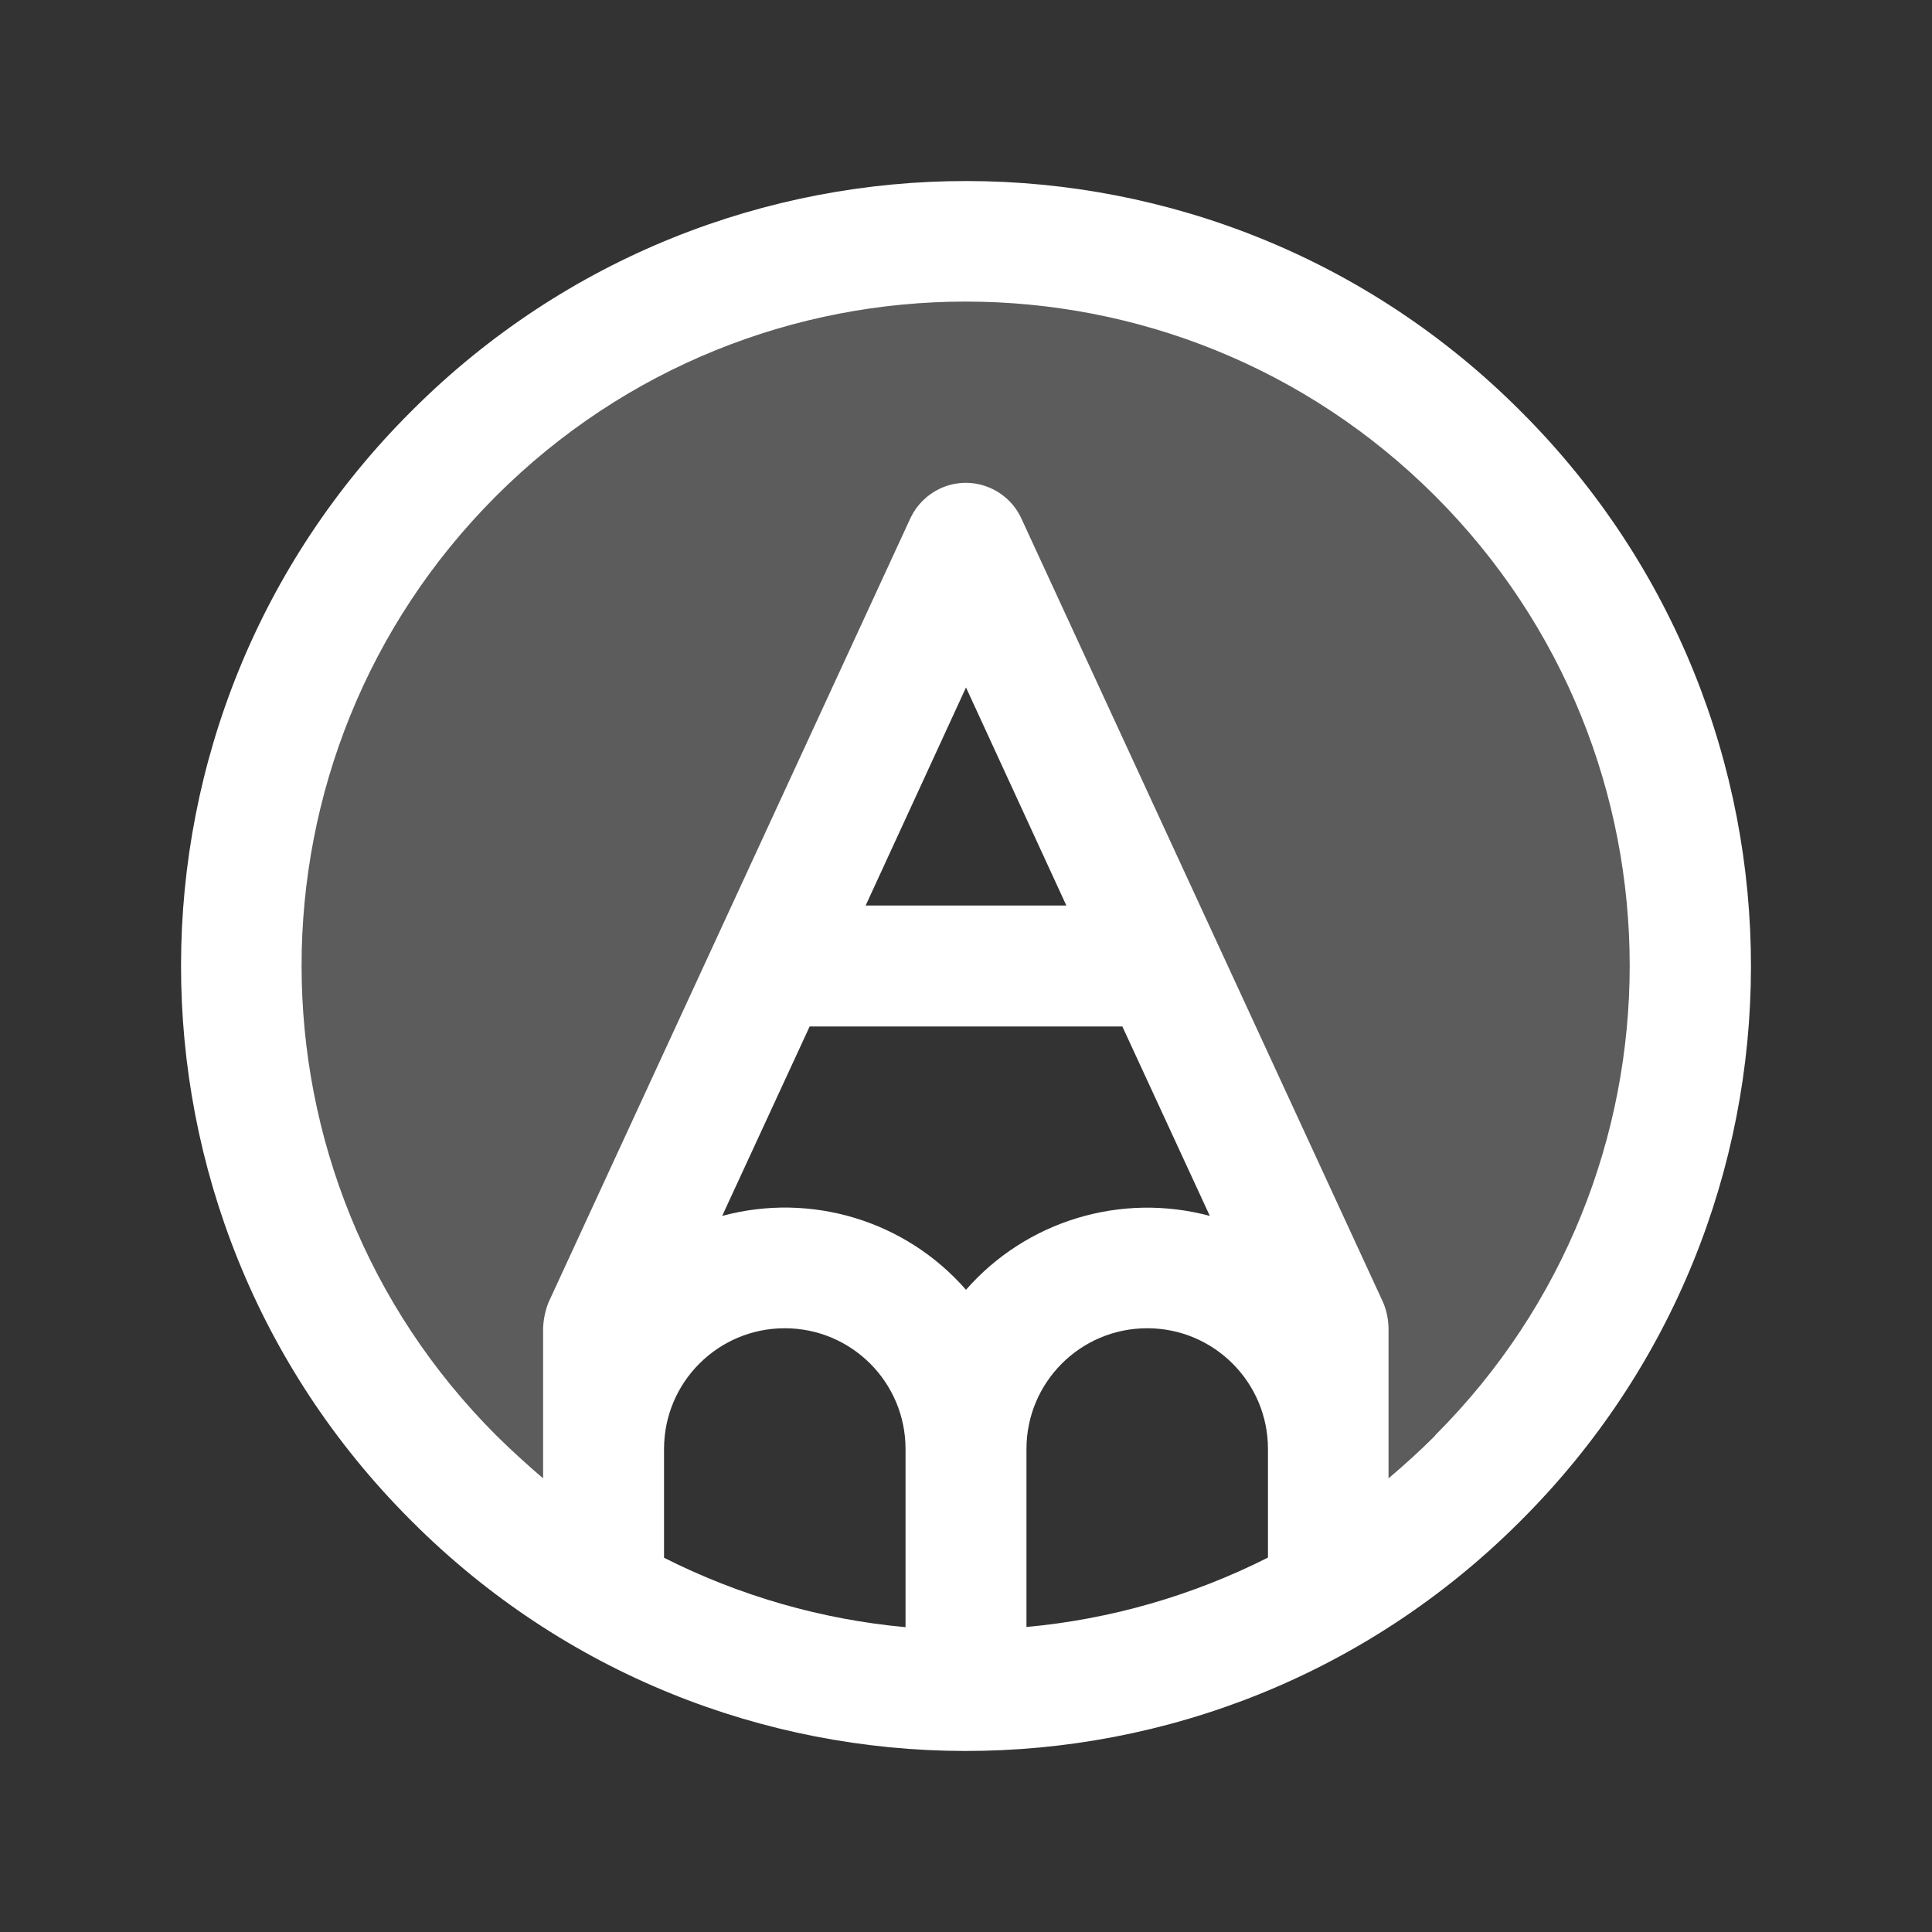
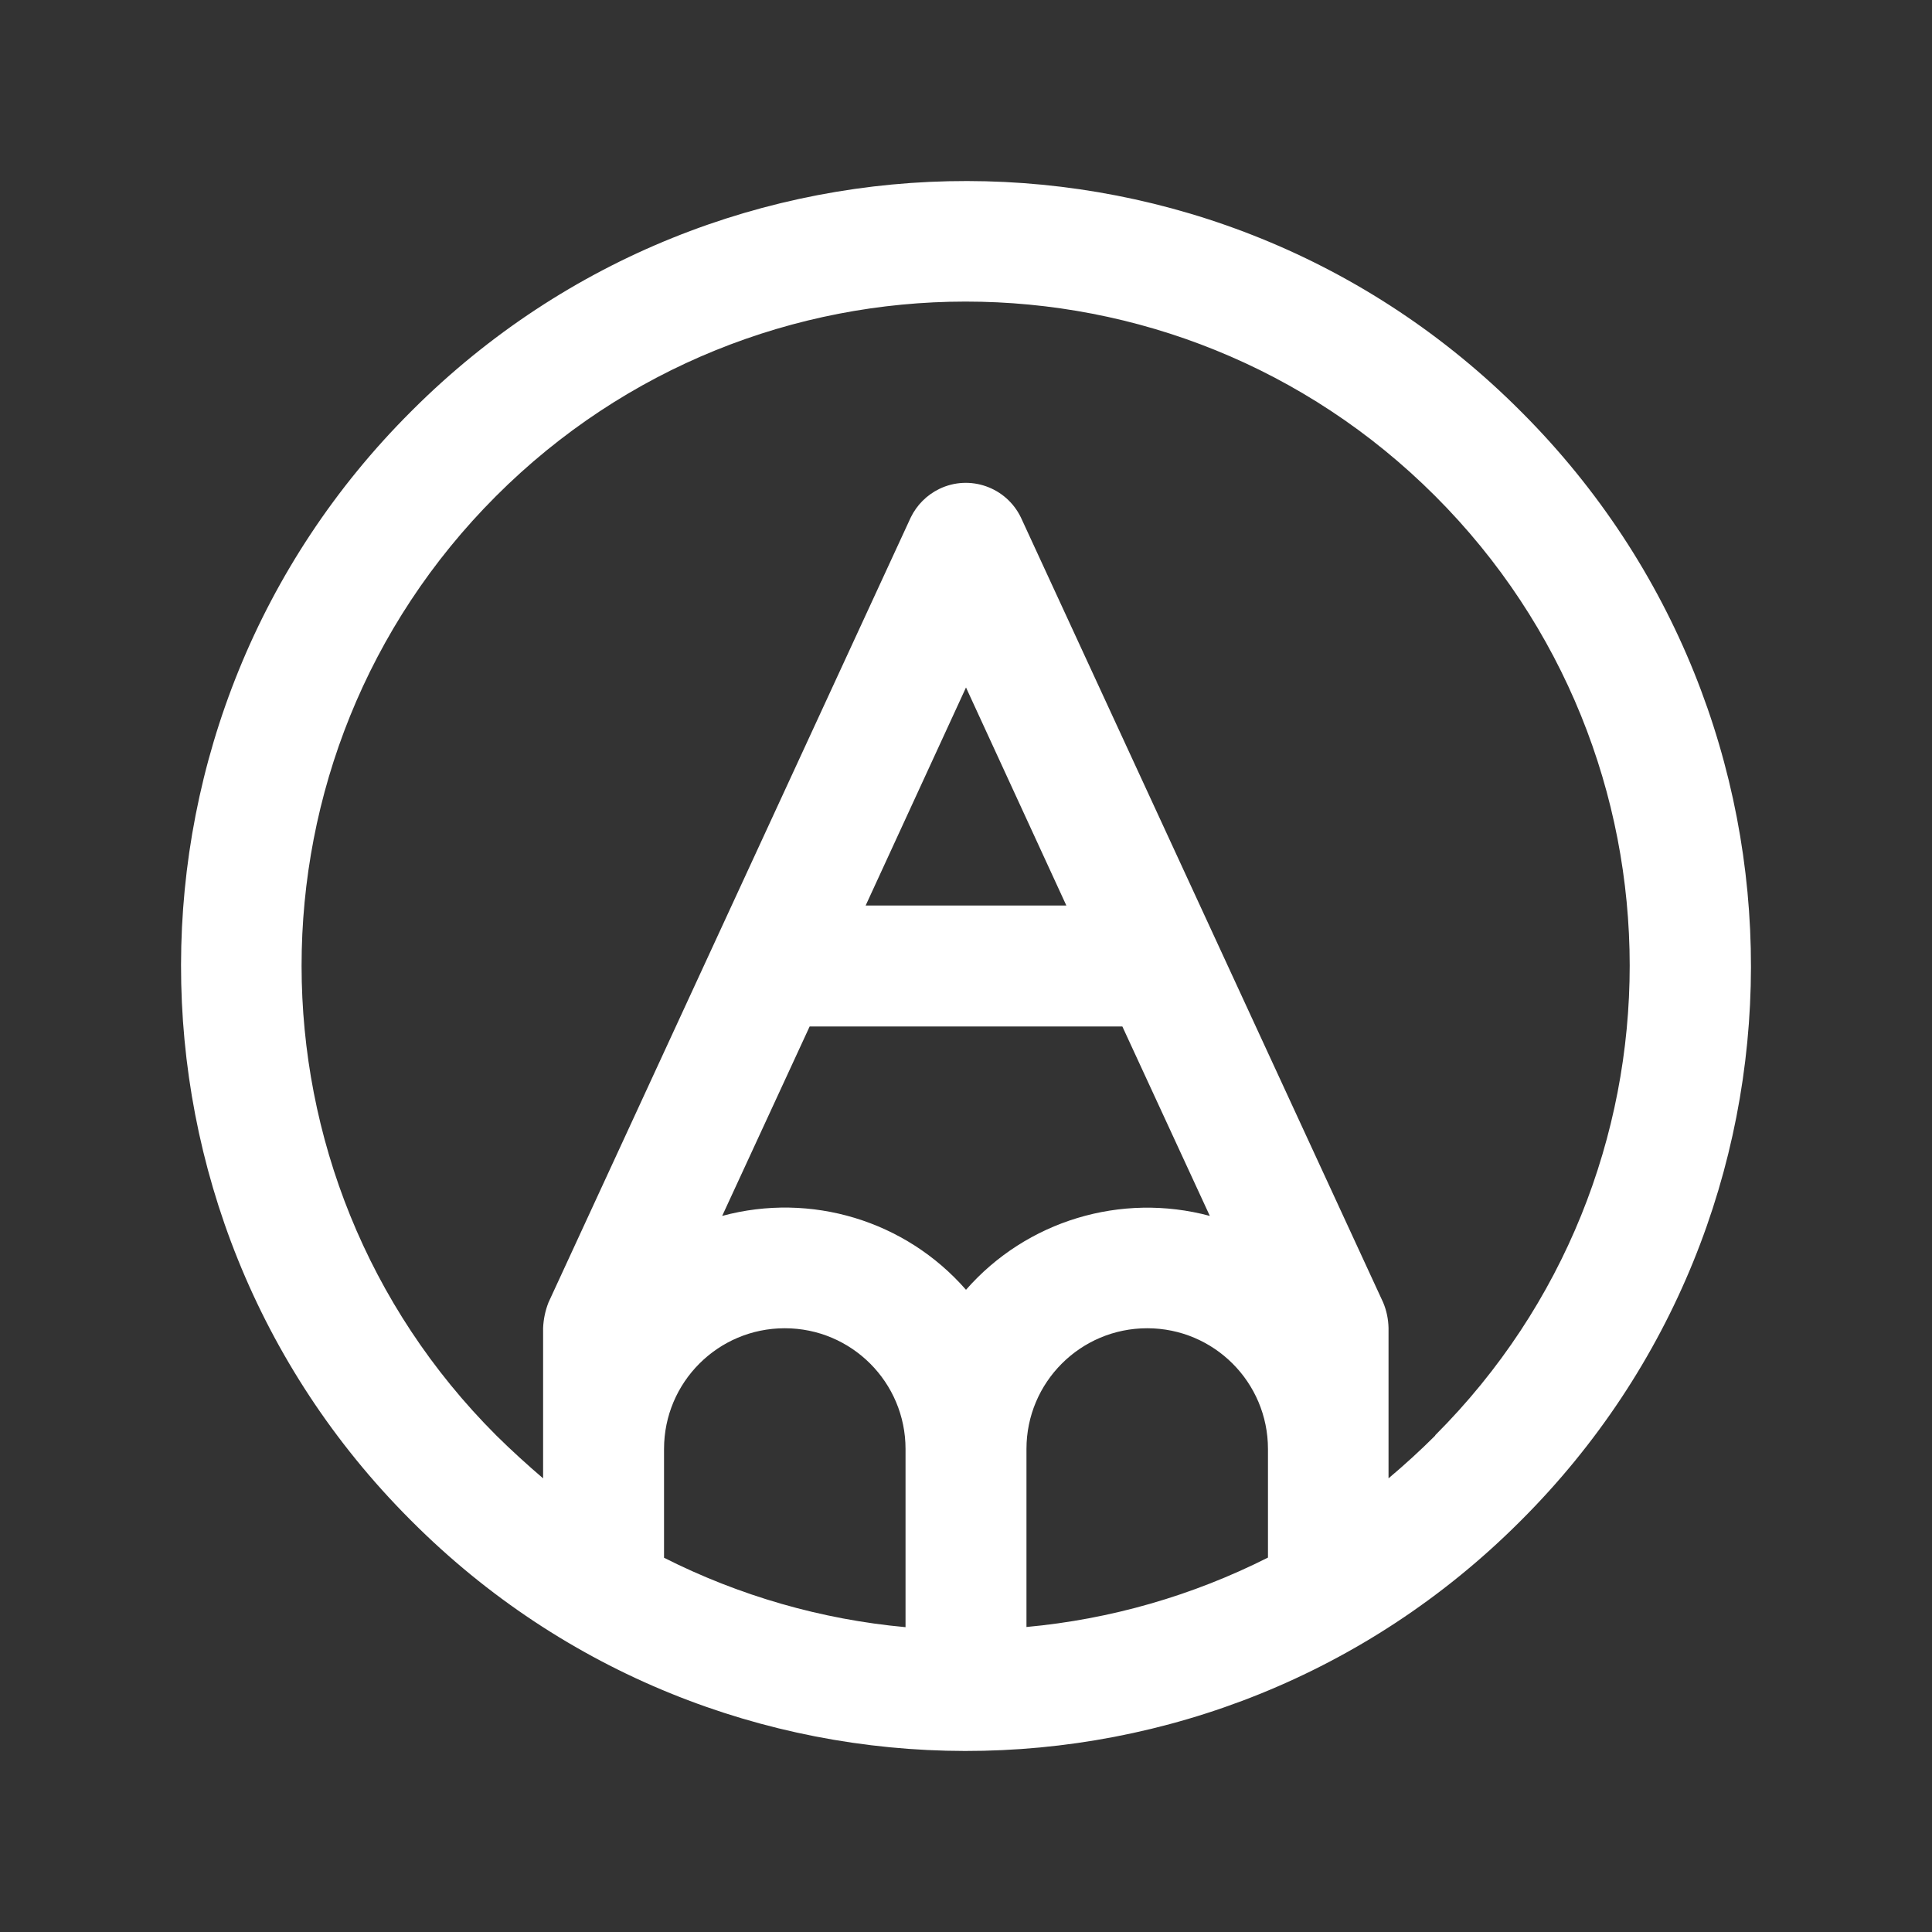
<svg xmlns="http://www.w3.org/2000/svg" id="Layer_1" version="1.1" viewBox="0 0 1080 1080">
  <rect x="0" y="0" width="1080" height="1080" fill="#333333" stroke="none" />
  <defs>
    <style>
      .st0, .st1 {
        fill: #fff;
      }

      .st1 {
        isolation: isolate;
        opacity: .2;
      }
    </style>
  </defs>
-   <path class="st1" d="M337.5,891c-193.7-111.8-260.1-359.5-148.2-553.2,111.8-193.7,359.5-260.1,553.2-148.2s260.1,359.5,148.2,553.2c-35.5,61.6-86.7,112.7-148.2,148.2v-148.5l-202.5-438.8-202.5,438.8v148.5Z" />
  <path class="st0" d="M850.1,229.9c-170.8-171.3-448-171.6-619.3-.9-.3.3-.6.6-.9.9-171.3,170.8-171.6,448-.9,619.3.3.3.6.6.9.9,170.8,171.3,448,171.6,619.3.9.3-.3.6-.6.9-.9,171.3-170.8,171.6-448,.9-619.3-.3-.3-.6-.6-.9-.9ZM371.2,810c0-37.3,30.2-67.5,67.5-67.5s67.5,30.2,67.5,67.5v99.6c-47-4.3-92.8-17.5-135-38.8v-60.8ZM573.8,810c0-37.3,30.2-67.5,67.5-67.5s67.5,30.2,67.5,67.5v60.7c-42.2,21.3-88,34.5-135,38.8v-99.6ZM452.7,573.8h174.7l48.9,105.9c-49.6-13.3-102.5,2.7-136.3,41.3-33.8-38.7-86.7-54.7-136.3-41.3l48.9-105.9ZM483.9,506.2l56.1-121.9,56.1,121.9h-112.2ZM802.4,802.4c-8.4,8.4-17.3,16.5-26.2,24v-84c-.1-4.9-1.1-9.8-3-14.3l-202.5-438.8c-8.2-17-28.6-24.2-45.6-16-7,3.4-12.6,9-16,16l-202.5,438.8c-1.8,4.6-2.8,9.4-3,14.3v84c-8.9-7.6-17.7-15.6-26.2-24-145-144.9-145.1-380-.2-525s380-145.1,525-.2,145.1,380,.2,525c0,0-.1.1-.2.2h0Z" />
</svg>